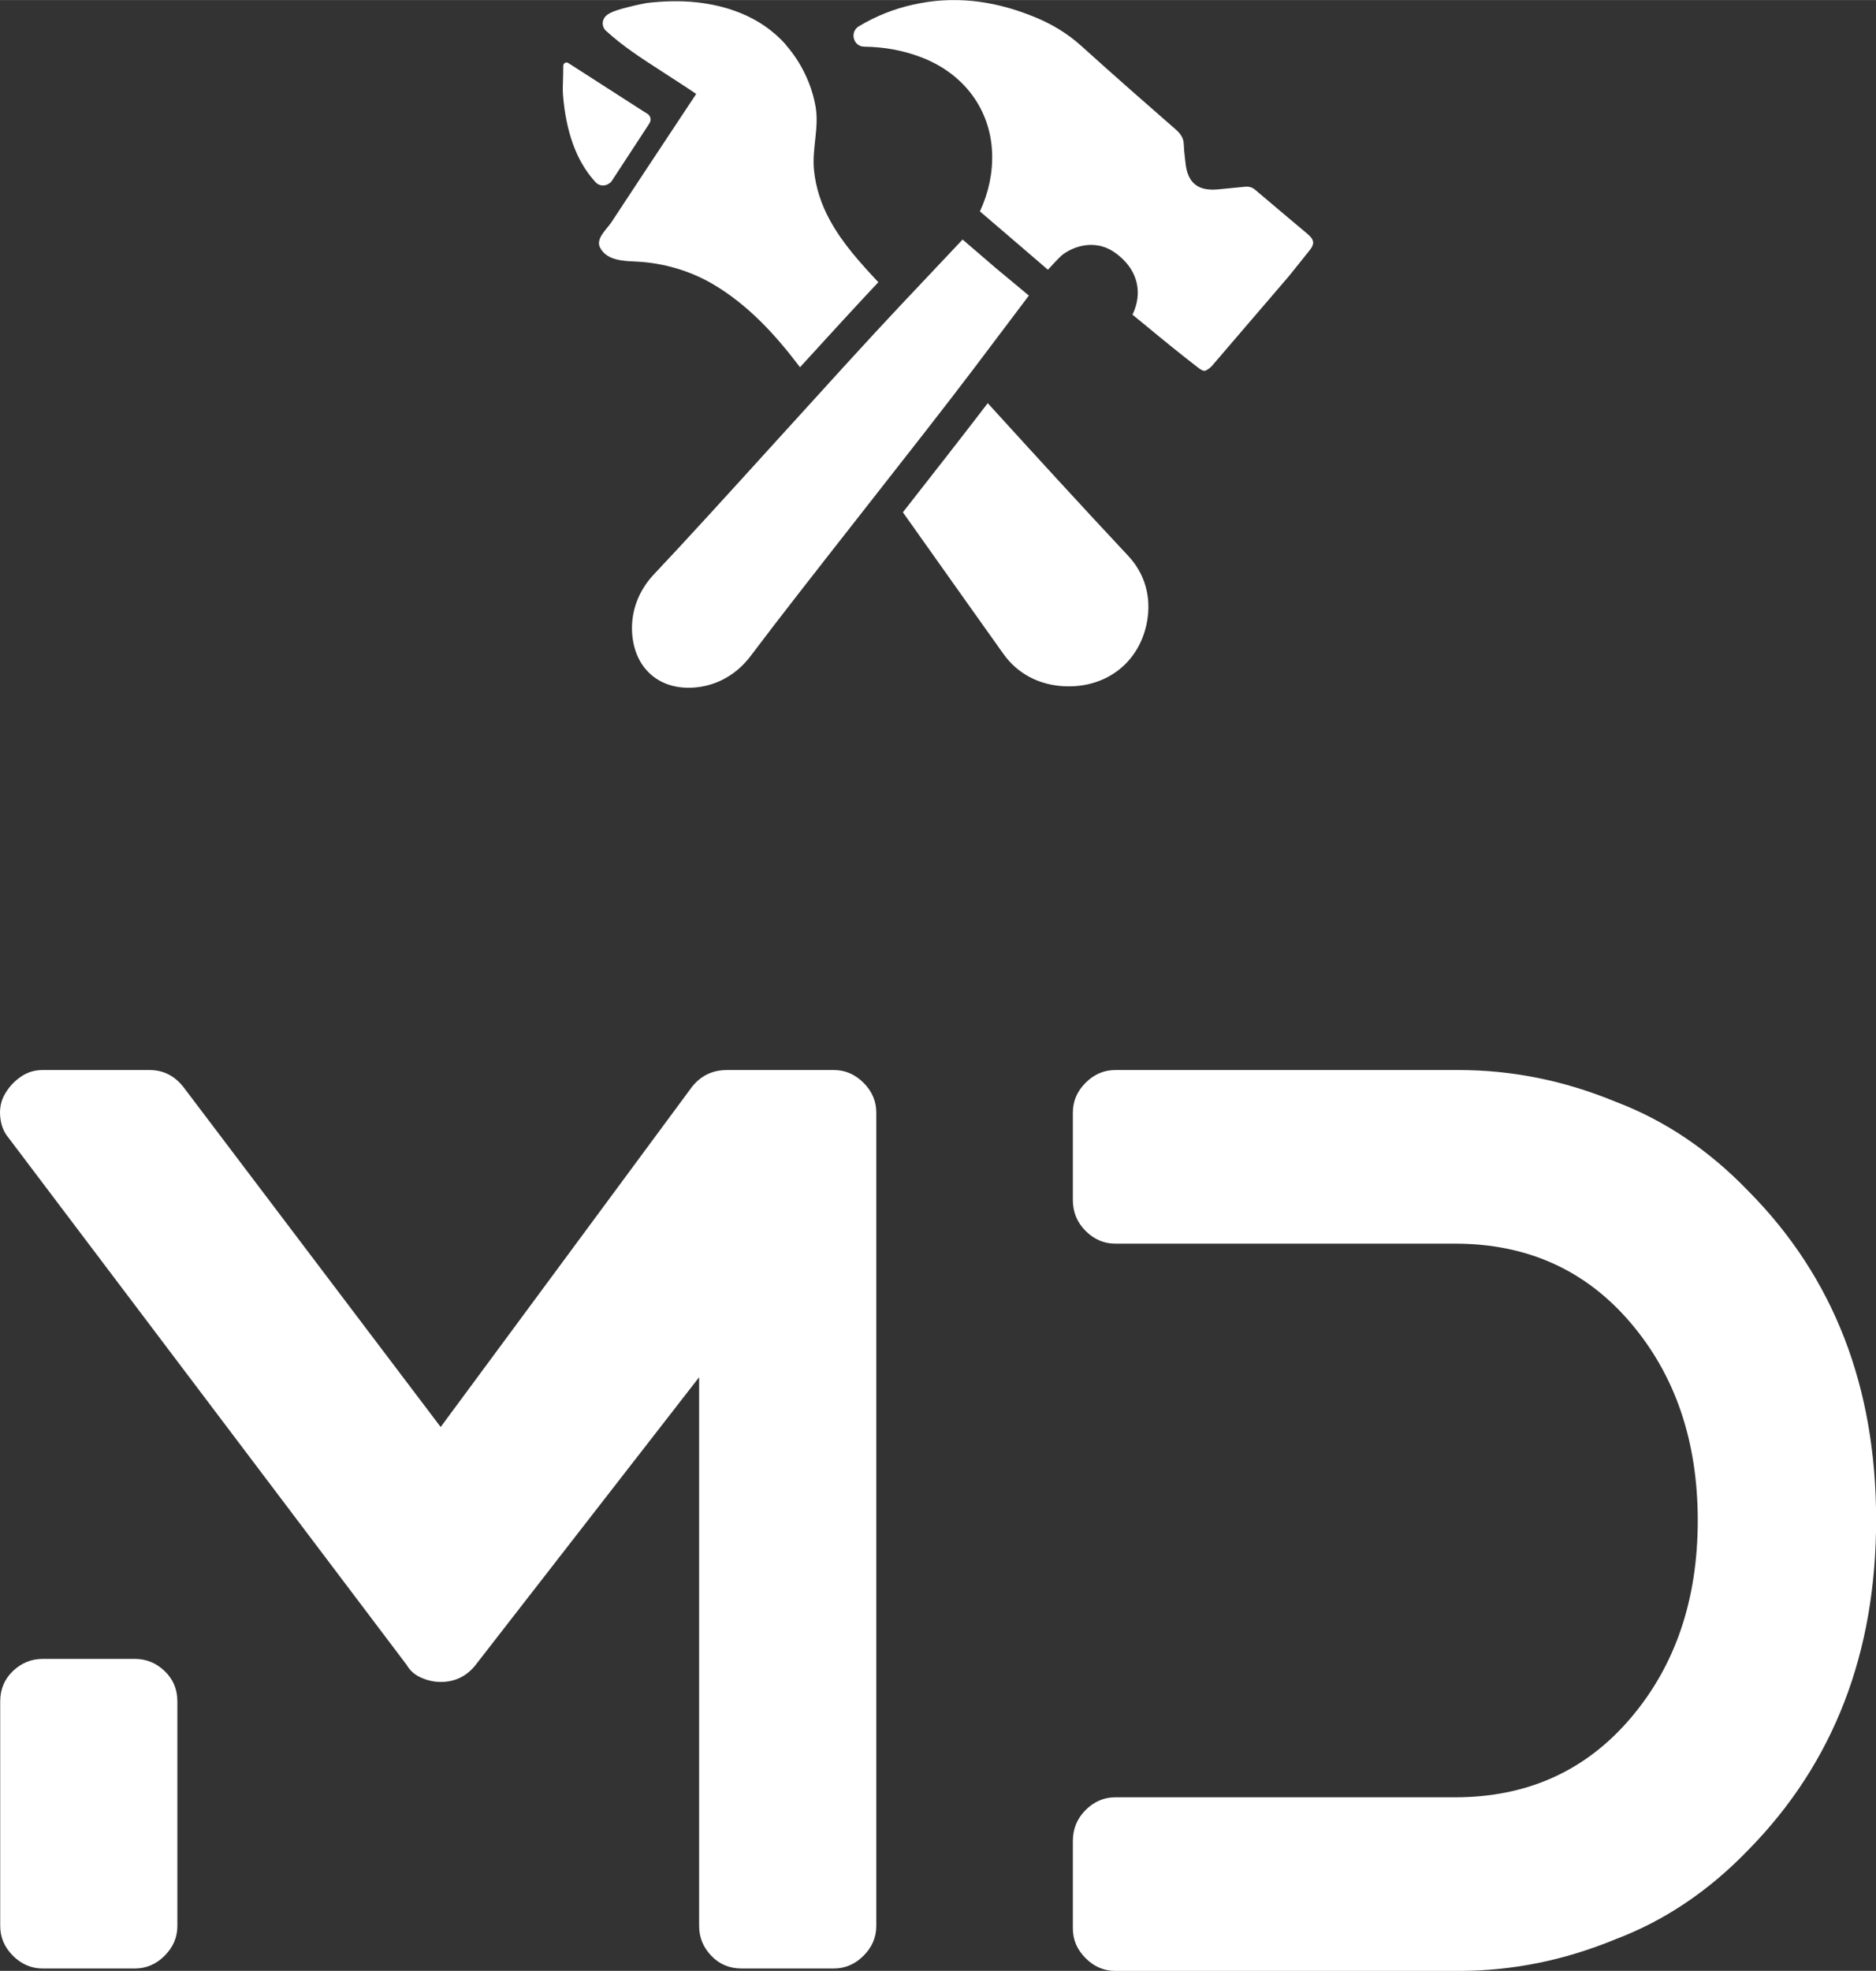
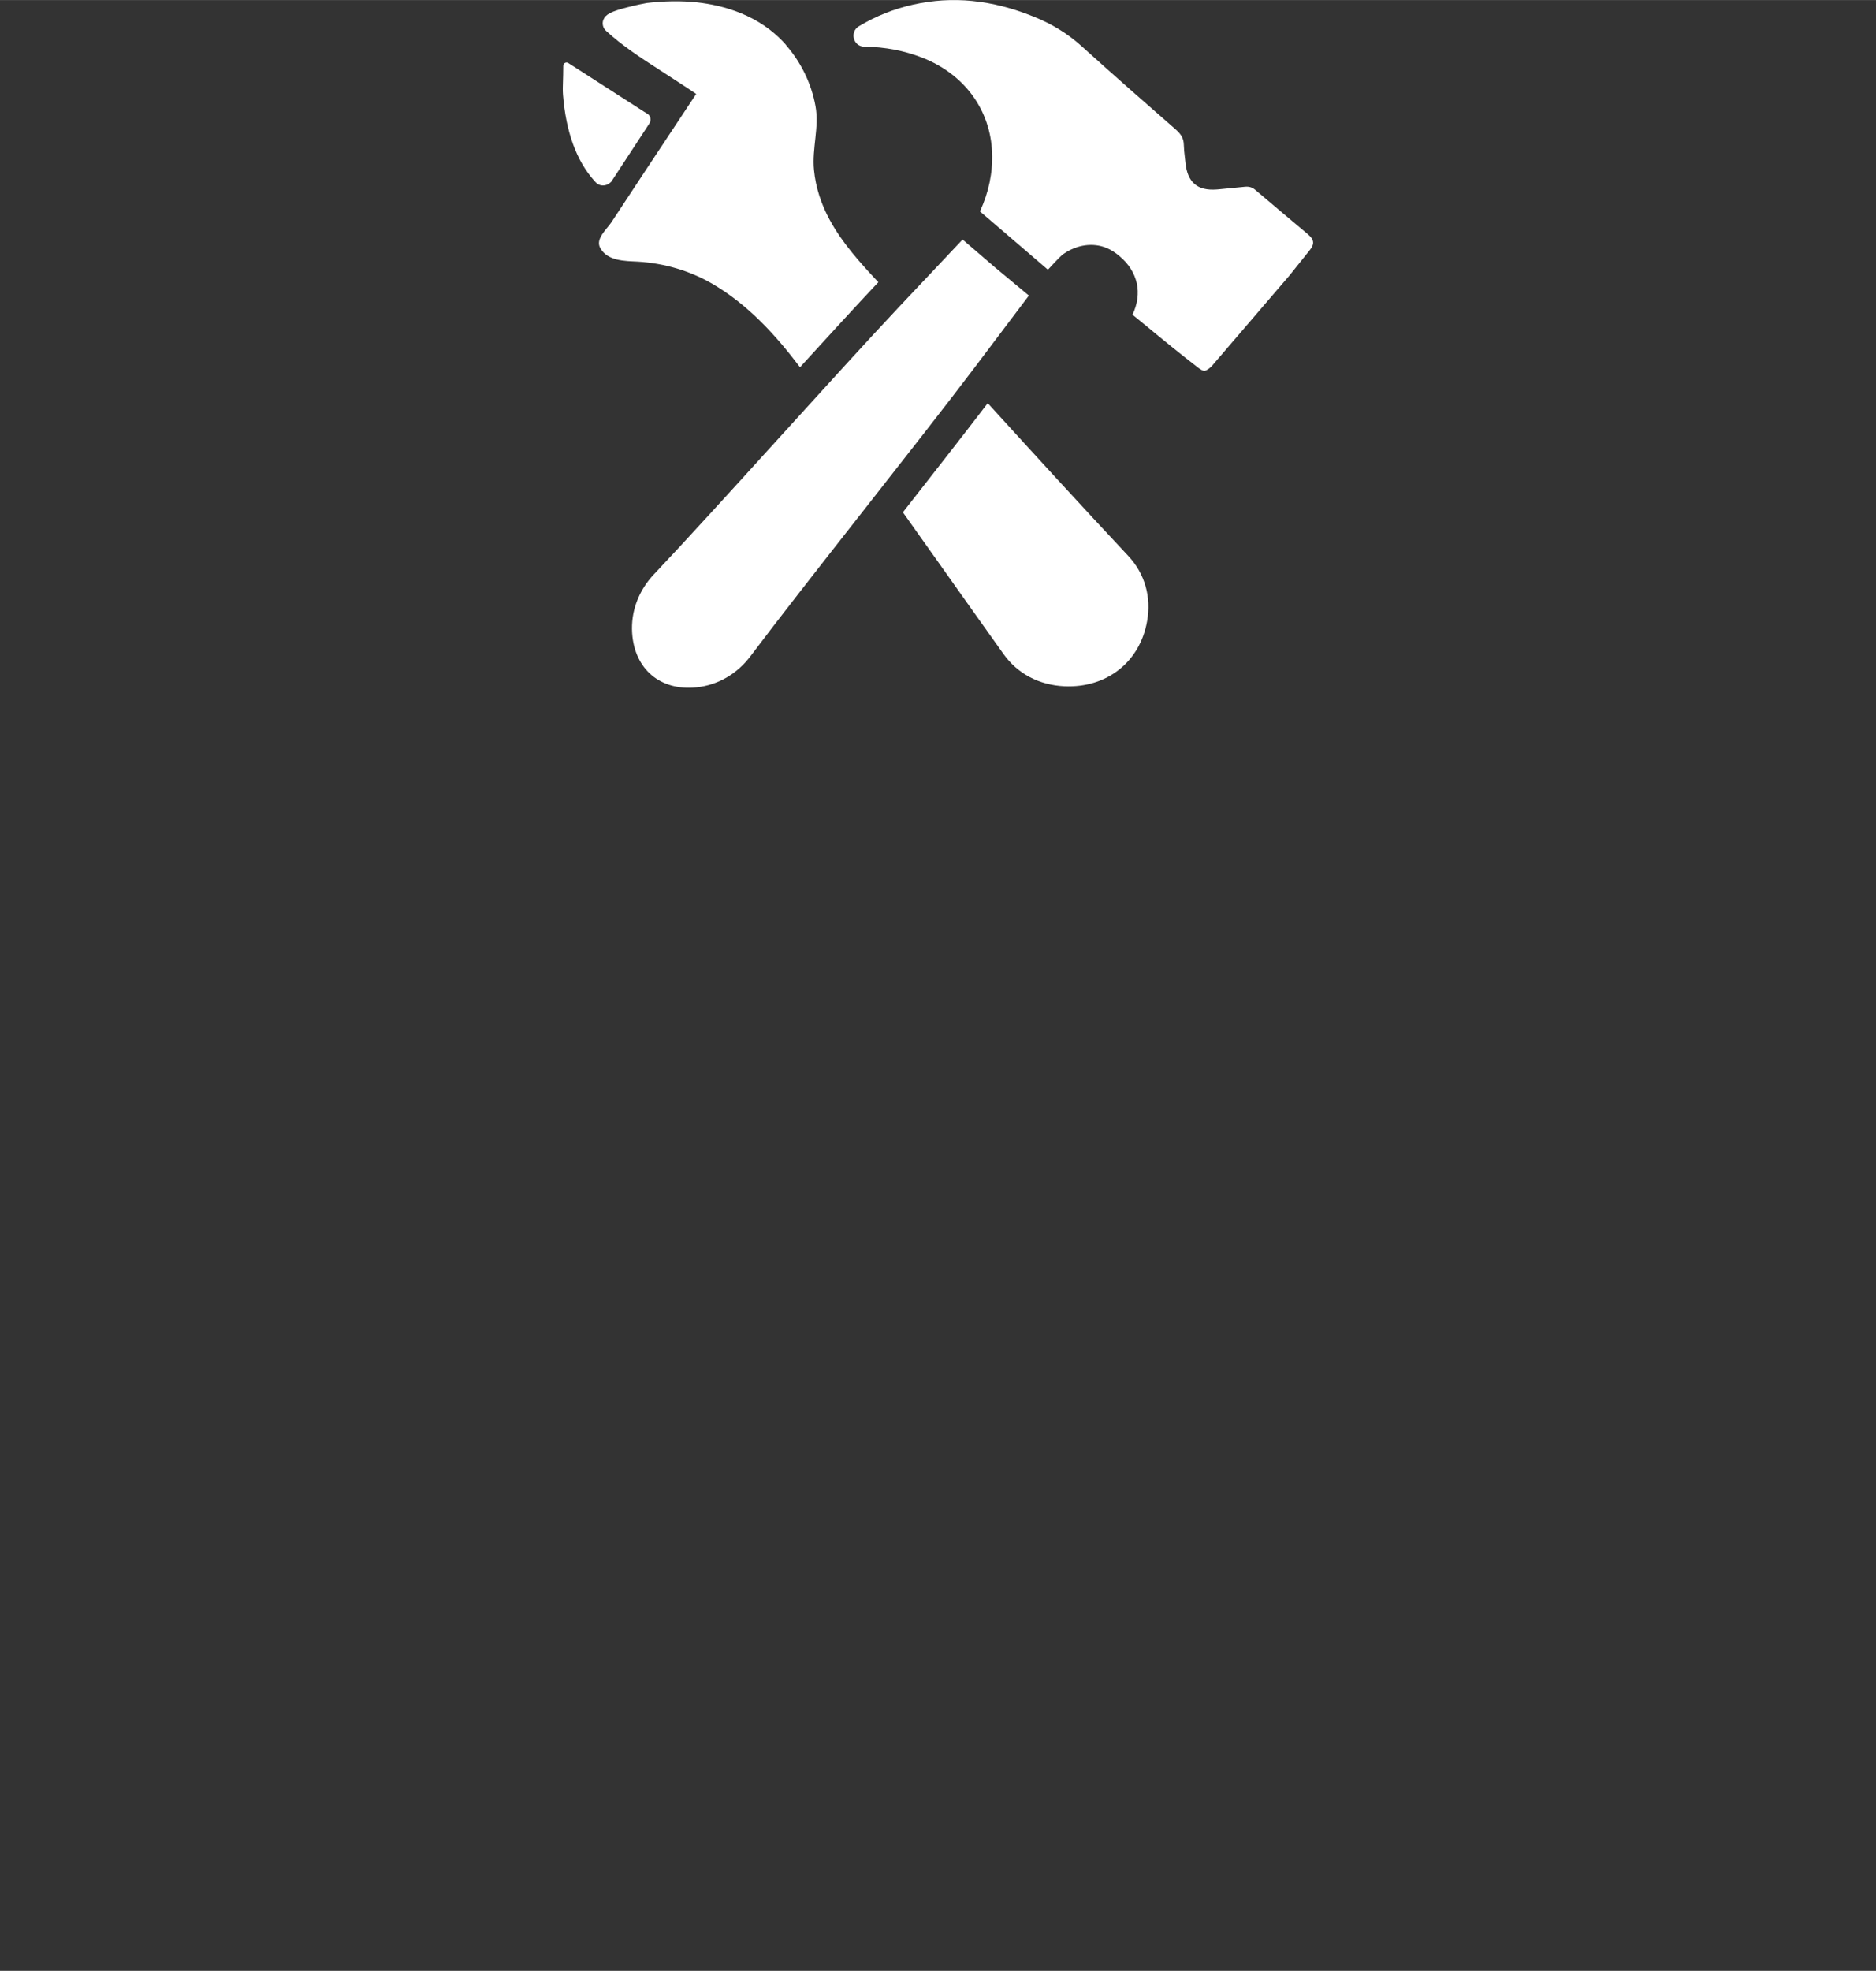
<svg xmlns="http://www.w3.org/2000/svg" width="172.58" height="181.2" viewBox="0 0 100 104.99">
  <rect x="0" y="0" width="100" height="104.99" fill="#333333" stroke="none" />
  <g transform="matrix(.57 0 0 .57 30.048 -1.632)" fill="#ffffff" featurekey="symbolFeature-0">
    <g fill="#ffffff">
      <path d="m17.486 64.162c5.054-6.722 15.765-20.102 20.838-26.817l5.178-6.862-3.121-2.593-3.078-2.644-5.9 6.252c-5.773 6.125-17.174 18.922-22.956 25.028-1.456 1.536-2.181 3.494-2.047 5.507 0.226 3.384 2.649 5.409 5.998 5.068 2.007-0.204 3.817-1.247 5.088-2.939z" />
      <path d="m69.601 24.758c-0.767-0.65-1.543-1.3-2.319-1.949-0.865-0.725-1.73-1.46-2.585-2.186-0.295-0.254-0.578-0.342-0.962-0.313-0.201 0.015-2.009 0.199-2.511 0.246l-0.155 0.012c-1.811 0.138-2.746-0.665-2.924-2.519l-0.054-0.465c-0.05-0.41-0.089-0.812-0.102-1.225-0.014-0.542-0.238-0.948-0.75-1.397-2.621-2.285-5.715-4.994-8.796-7.777-1.304-1.18-2.79-2.097-4.545-2.792-3.881-1.564-7.542-1.92-11.197-1.109-1.806 0.398-3.493 1.069-5.099 2.032-0.877 0.526-0.526 1.89 0.496 1.904 1.963 0.027 3.745 0.371 5.44 1.032 3.935 1.541 6.377 4.87 6.526 8.897 0.067 1.853-0.317 3.695-1.139 5.468 1.16 0.988 2.341 2.002 3.503 3 0.993 0.845 1.958 1.682 2.854 2.451 1.028-1.118 1.269-1.338 1.47-1.482 1.259-0.868 2.752-1.074 4.015-0.553 0.409 0.171 0.814 0.426 1.198 0.755 1.738 1.45 2.187 3.486 1.226 5.482 0.402 0.328 0.804 0.657 1.206 0.985 1.61 1.331 3.287 2.703 4.957 3.984 0.244 0.184 0.445 0.288 0.573 0.279 0.064-5e-3 0.263-0.057 0.641-0.398l7.294-8.502 1.916-2.39c0.385-0.492 0.492-0.904-0.177-1.47z" />
      <path d="m4.38 19.902c0.033-0.022 0.062-0.05 0.085-0.085 6e-3 -9e-3 0.011-0.017 0.017-0.026 0.025-0.033 0.046-0.067 0.067-0.102 0.042-0.064 0.083-0.127 0.125-0.191 0.179-0.273 0.357-0.546 0.536-0.818 0.243-0.371 0.486-0.741 0.728-1.112 0.262-0.4 0.524-0.8 0.786-1.2 0.236-0.361 0.472-0.721 0.708-1.082 0.165-0.253 0.331-0.506 0.496-0.759 0.097-0.149 0.197-0.301 0.198-0.485 2e-3 -0.215-0.102-0.428-0.285-0.54-0.114-0.07-0.229-0.139-0.342-0.212l-3.537-2.272c-1.444-0.928-2.697-1.732-2.837-1.822l-0.696-0.446c-0.202-0.129-0.466 0.015-0.469 0.256l-0.011 0.831c-3e-3 0.218-0.01 0.425-0.017 0.623-0.015 0.434-0.03 0.844 3e-3 1.266 0.273 3.446 1.25 6.137 2.902 8 0.037 0.042 0.074 0.083 0.113 0.126 5e-3 5e-3 0.01 8e-3 0.015 0.013 7e-3 9e-3 0.012 0.018 0.019 0.027 0.346 0.39 0.96 0.406 1.371 0.036 0.01-8e-3 0.016-0.018 0.025-0.026z" />
      <path d="m29.227 29.444c-1.894 2.014-4.426 4.775-7.128 7.736-2.293-3.031-4.845-5.822-8.145-7.766-2.153-1.256-4.546-1.954-7.038-2.103-1.206-0.06-2.831-0.05-3.499-1.276-0.479-0.847 0.608-1.745 1.037-2.393 1.097-1.655 2.173-3.3 3.26-4.945 1.555-2.353 3.12-4.706 4.676-7.058-0.62-0.439-2.753-1.804-3.421-2.243-1.725-1.107-3.509-2.273-5.014-3.659l-0.07-0.07c-0.229-0.259-0.299-0.628-0.18-0.947 0.199-0.518 0.718-0.788 2.233-1.176 0.798-0.209 1.645-0.379 1.844-0.409 1.625-0.189 3.19-0.219 4.666-0.06 2.423 0.269 5.822 1.146 8.285 3.918l0.1 0.13c1.376 1.595 2.333 3.559 2.712 5.643 0.369 1.984-0.339 3.968-0.14 5.972 0.159 1.645 0.678 3.21 1.465 4.656 1.186 2.193 2.861 4.028 4.556 5.842l-0.199 0.208z" />
      <path d="m54.559 60.917c-0.668 3.808-3.778 6.261-7.736 6.081-2.363-0.11-4.386-1.176-5.692-3.011-1.127-1.575-2.243-3.15-3.37-4.735-2.014-2.841-4.028-5.673-6.041-8.514 2.891-3.689 5.762-7.357 7.936-10.199 4.357 4.785 8.723 9.561 13.149 14.286 1.534 1.646 2.162 3.809 1.754 6.092z" />
    </g>
  </g>
  <g transform="matrix(1.617 0 0 1.617 -5.228 40.831)" fill="#ffffff" featurekey="nameFeature-0">
-     <path d="m30.72 10q0.56 0 0.98 0.42t0.42 0.98v26.8q0 0.56-0.42 0.98t-0.98 0.42h-3.04q-0.6 0-1-0.42t-0.4-0.98v-18.08l-7.4 9.52q-0.44 0.52-1.12 0.52-0.32 0-0.64-0.14t-0.48-0.42l-13.12-17.36q-0.24-0.28-0.28-0.7t0.16-0.76 0.52-0.56 0.72-0.22h3.52q0.68 0 1.12 0.56l8.48 11.2 8.28-11.2q0.44-0.56 1.16-0.56h3.52zm-23.04 19.4q0.56 0 0.98 0.4t0.42 1v7.4q0 0.56-0.42 0.98t-0.98 0.42h-3.04q-0.56 0-0.98-0.42t-0.42-0.98v-7.4q0-0.6 0.42-1t0.98-0.4h3.04zm48.8-18.36q2.44 0.92 4.4 2.96 4.2 4.24 4.2 10.82t-4.2 10.86q-1.96 2.04-4.4 2.96-2.52 1.04-5.16 1.04h-11.32q-0.56 0-0.98-0.42t-0.42-0.98v-2.88q0-0.6 0.42-1.02t0.98-0.42h11.2q3.56 0 5.78-2.6t2.22-6.52-2.22-6.52-5.78-2.6h-11.2q-0.56 0-0.98-0.42t-0.42-1.02v-2.88q0-0.56 0.42-0.98t0.98-0.42h11.32q2.64 0 5.16 1.04z" />
-   </g>
+     </g>
</svg>